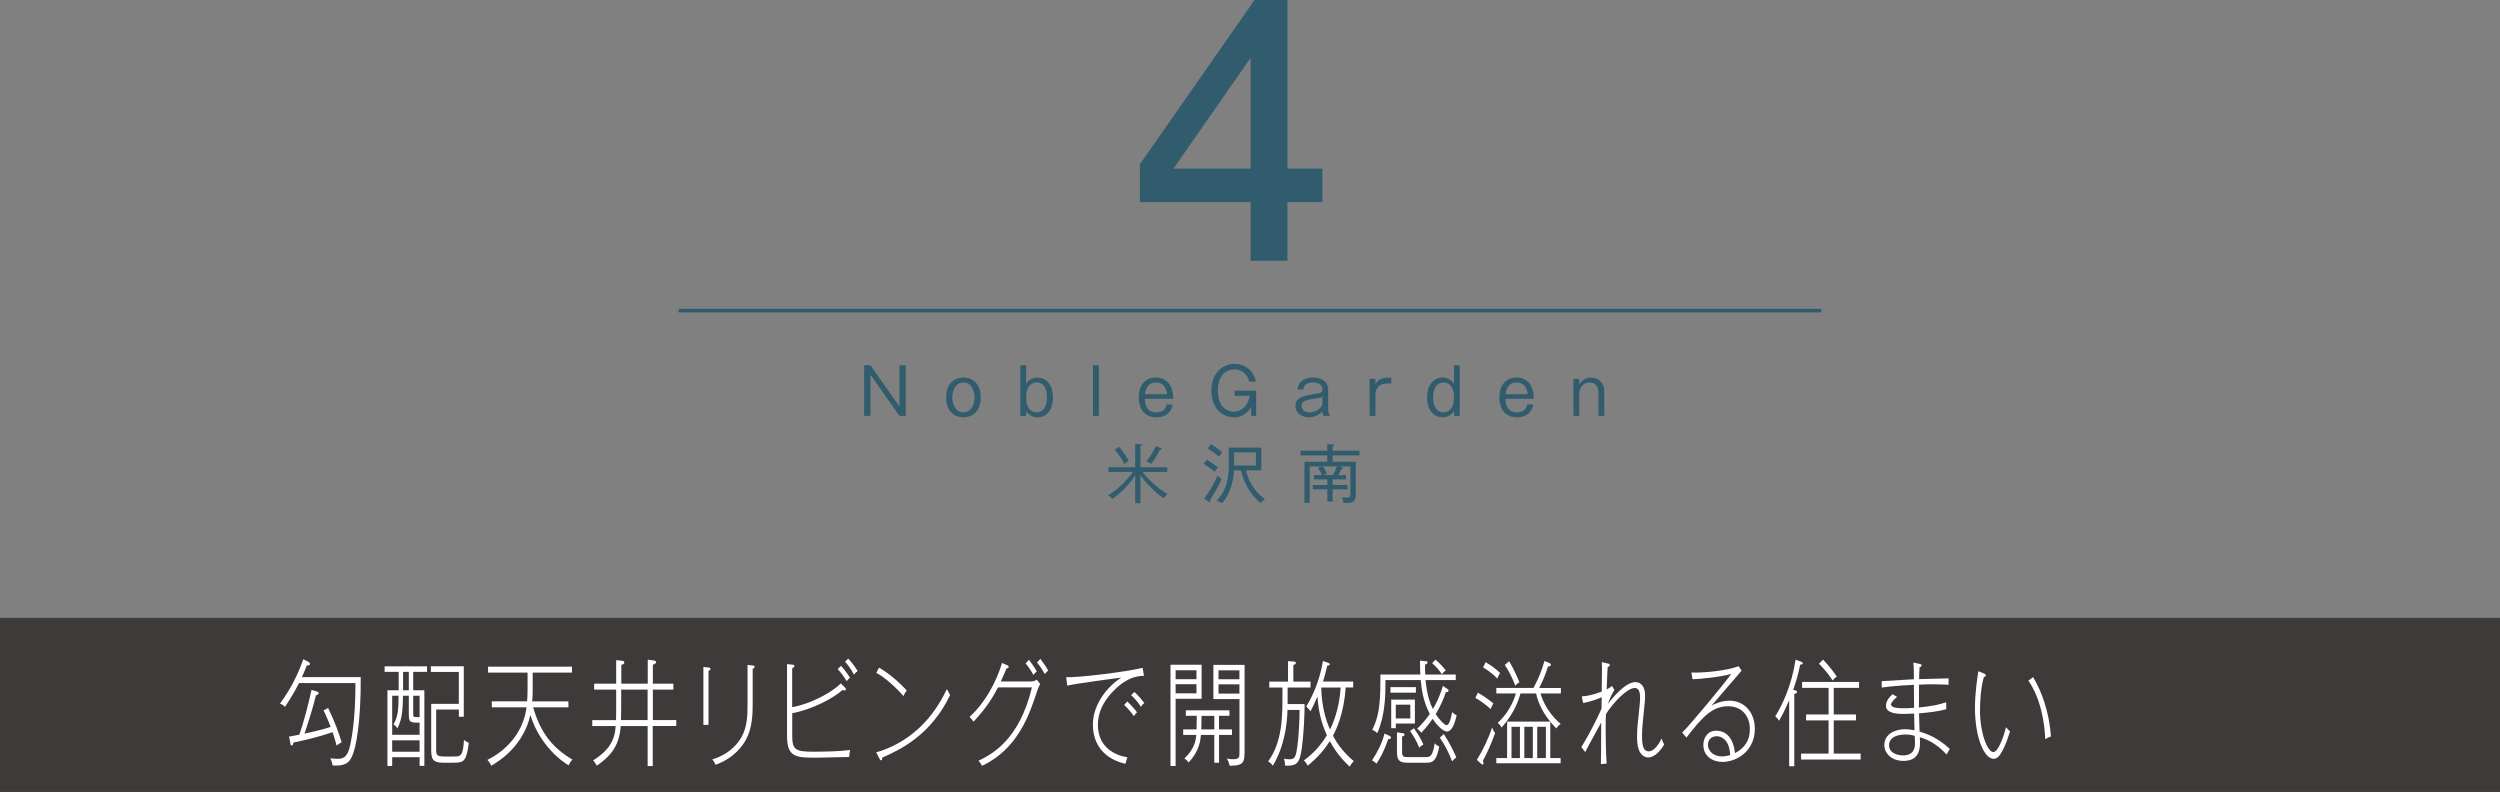
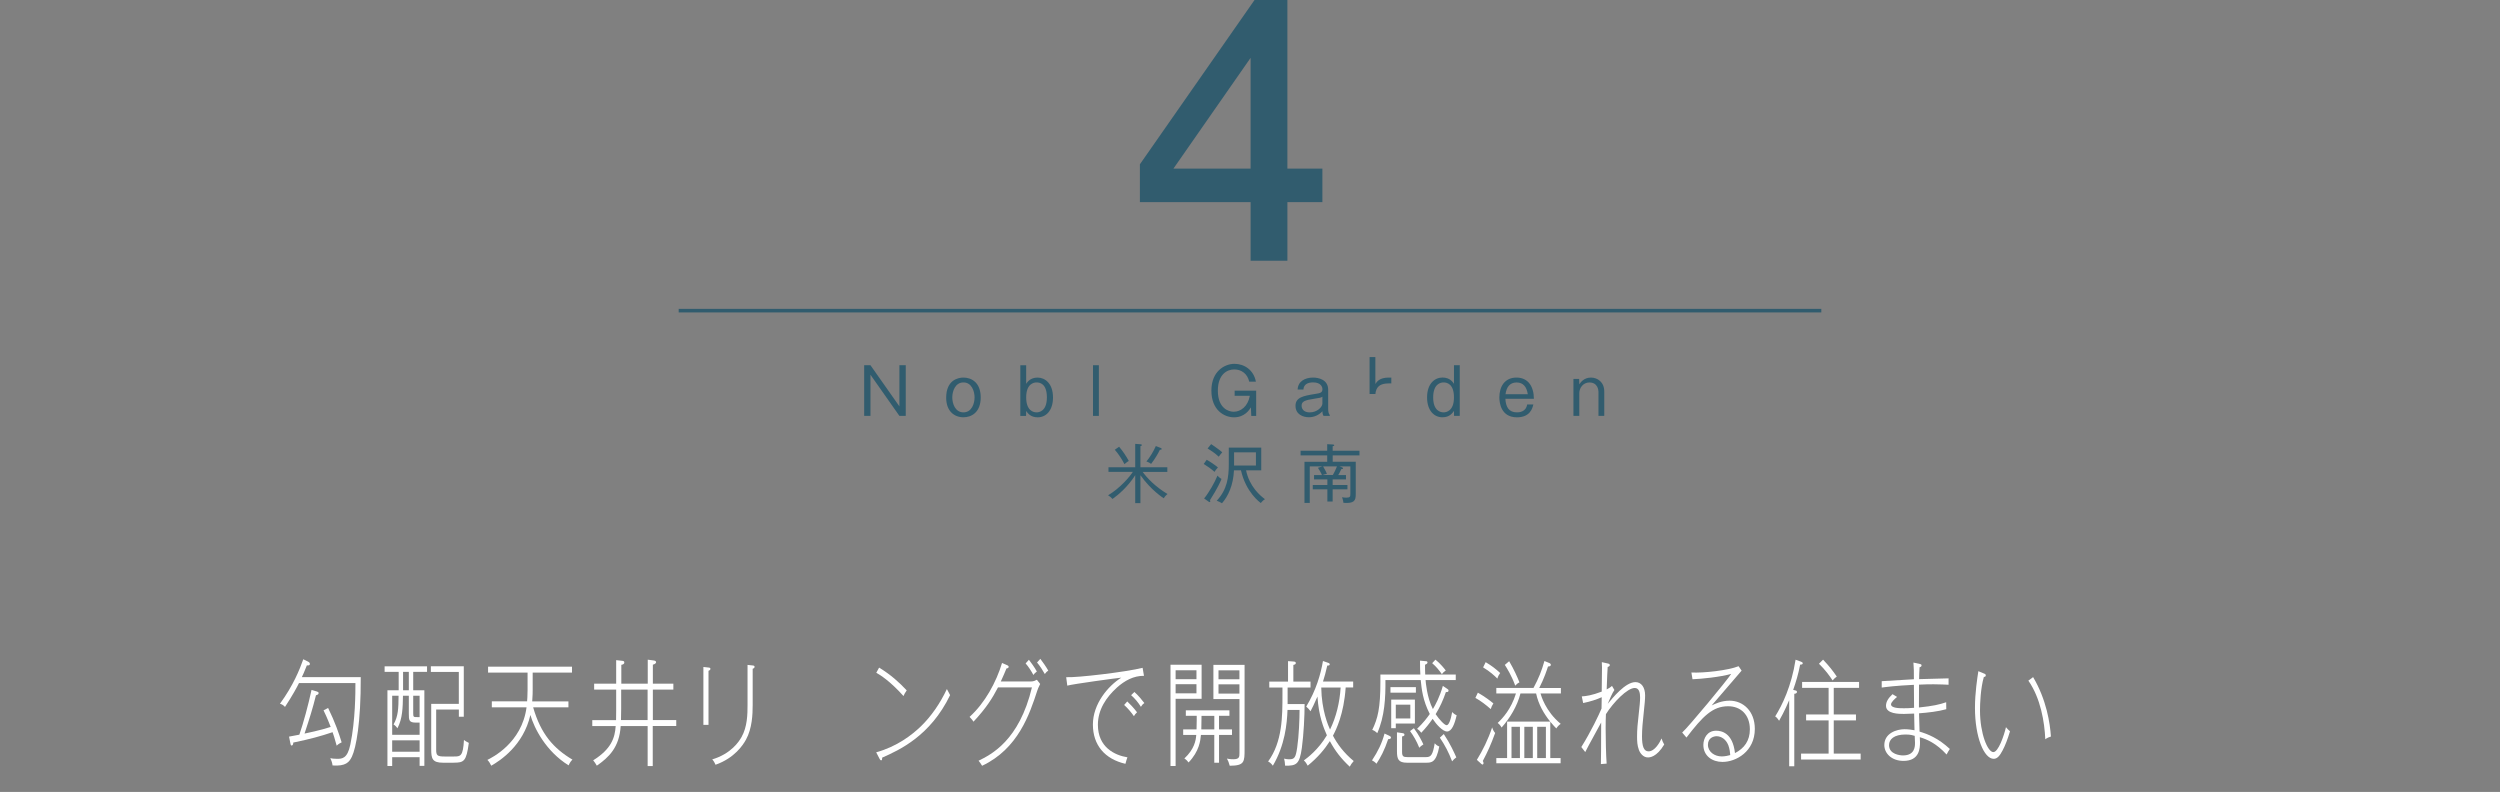
<svg xmlns="http://www.w3.org/2000/svg" viewBox="0 0 700 221.74">
  <rect x="0" y="0" width="700" height="221.74" fill="#808080" stroke="none" />
  <defs>
    <style>
      .cls-1 {
        fill: none;
        stroke: #315c6e;
        stroke-miterlimit: 10;
      }

      .cls-2 {
        fill: #fff;
      }

      .cls-3 {
        isolation: isolate;
      }

      .cls-4 {
        fill: #315c6e;
      }

      .cls-5 {
        fill: #3e3a39;
        mix-blend-mode: multiply;
      }
    </style>
  </defs>
  <g class="cls-3">
    <g id="_レイヤー_2" data-name="レイヤー 2">
      <g id="_レイヤー" data-name="レイヤー">
        <g>
-           <rect class="cls-5" x="325.63" y="-152.63" width="48.74" height="700" transform="translate(547.37 -152.63) rotate(90)" />
          <path class="cls-4" d="M360.47,56.6v16.4h-10.3v-16.4h-31v-10.6L351.27,0h9.2v47.2h9.8v9.4h-9.8ZM350.17,16.2l-21.6,31h21.6v-31Z" />
          <g>
            <path class="cls-4" d="M243.73,102.26l8.1,11.52v-11.52h1.78v14.19h-1.78l-8.1-11.52v11.52h-1.76v-14.19h1.76Z" />
            <path class="cls-4" d="M274.6,111.28c0,4.18-2.59,5.56-4.83,5.56-2.63,0-4.84-1.78-4.84-5.47,0-4.9,3.24-5.65,4.84-5.65,2.21,0,4.83,1.35,4.83,5.56ZM266.64,111.28c0,1.73.81,4.18,3.13,4.18s3.11-2.48,3.11-4.18-.79-4.2-3.11-4.2-3.13,2.47-3.13,4.2Z" />
            <path class="cls-4" d="M287.33,102.26v5.22c.29-.47,1.15-1.76,3.19-1.76s4.32,1.6,4.32,5.58c0,3.58-1.89,5.55-4.29,5.55-1.98,0-2.77-1.13-3.22-1.78l-.04,1.39h-1.6v-14.19h1.64ZM287.33,111.28c0,3.67,1.98,4.18,2.9,4.18.67,0,2.9-.27,2.9-4.18s-2.02-4.2-2.9-4.2c-.7,0-2.9.31-2.9,4.2Z" />
            <path class="cls-4" d="M307.68,102.26v14.19h-1.64v-14.19h1.64Z" />
-             <path class="cls-4" d="M328.37,113.25c-.25,1.03-.88,3.6-4.59,3.6-4.48,0-4.93-4.07-4.93-5.58,0-3.06,1.53-5.55,4.79-5.55s4.86,2.49,4.88,5.94h-7.98c.11,2.25.94,3.8,3.22,3.8.47,0,2.52,0,2.88-2.21h1.73ZM326.8,110.37c-.31-2.05-1.3-3.28-3.13-3.28s-2.83,1.22-3.1,3.28h6.23Z" />
            <path class="cls-4" d="M351.73,109.38v7.08h-1.37l-.11-2.38c-.41.67-1.76,2.77-4.72,2.77-2.79,0-6.34-2.04-6.34-7.49s3.75-7.49,6.46-7.49,5.38,1.69,6,4.99h-1.87c-.5-2.25-2.21-3.42-4.21-3.42s-4.57,1.4-4.57,5.94c0,4.84,2.9,5.91,4.43,5.91,1.98,0,4-1.5,4.52-4.47h-4.25v-1.44h6.03Z" />
            <path class="cls-4" d="M363.34,109.09c.07-2.34,2.11-3.37,4.32-3.37,1.44,0,4.23.52,4.23,3.42v5.56c0,.41.11,1.21.45,1.51v.23h-1.76c-.27-.41-.31-1.06-.31-1.28-.99,1.08-2.36,1.67-3.8,1.67-1.64,0-3.73-.81-3.73-3.19s2.12-2.79,5.58-3.35c1.28-.2,1.96-.31,1.96-1.33,0-.41-.25-1.89-2.63-1.89-1.49,0-2.61.58-2.7,2h-1.62ZM370.27,111.09c-.5.29-.67.31-2.07.52-3.02.45-3.75.83-3.75,2.02,0,.76.52,1.84,2.27,1.84,2.11,0,3.55-1.53,3.55-2.47v-1.91Z" />
-             <path class="cls-4" d="M385.1,106.1l.02,1.42c.31-.52,1.04-1.8,3.71-1.8h.74v1.64h-.81c-1.21,0-1.85.27-2.25.47-1.12.59-1.39,1.95-1.39,2.49v6.14h-1.64v-10.35h1.62Z" />
+             <path class="cls-4" d="M385.1,106.1l.02,1.42c.31-.52,1.04-1.8,3.71-1.8h.74v1.64h-.81c-1.21,0-1.85.27-2.25.47-1.12.59-1.39,1.95-1.39,2.49h-1.64v-10.35h1.62Z" />
            <path class="cls-4" d="M408.73,102.26v14.19h-1.6l-.02-1.39c-.47.65-1.24,1.78-3.24,1.78-2.38,0-4.29-1.96-4.29-5.55,0-3.98,2.23-5.58,4.32-5.58s2.9,1.3,3.21,1.76v-5.22h1.62ZM401.29,111.28c0,3.75,2.05,4.18,2.9,4.18.79,0,2.92-.38,2.92-4.18s-1.96-4.2-2.92-4.2c-.72,0-2.9.32-2.9,4.2Z" />
            <path class="cls-4" d="M429.34,113.25c-.25,1.03-.88,3.6-4.59,3.6-4.48,0-4.93-4.07-4.93-5.58,0-3.06,1.53-5.55,4.79-5.55s4.86,2.49,4.88,5.94h-7.98c.11,2.25.94,3.8,3.22,3.8.47,0,2.52,0,2.88-2.21h1.73ZM427.78,110.37c-.31-2.05-1.3-3.28-3.13-3.28s-2.83,1.22-3.1,3.28h6.23Z" />
            <path class="cls-4" d="M442.16,106.1l.04,1.51c.36-.52,1.28-1.89,3.28-1.89,1.76,0,3.71,1.22,3.71,3.87v6.86h-1.62v-6.75c0-.43-.18-2.61-2.54-2.61-1.73,0-2.83,1.51-2.83,2.97v6.39h-1.64v-10.35h1.6Z" />
            <path class="cls-4" d="M319.32,140.87h-1.46v-7.8c-2.09,3.24-4.65,5.42-6.36,6.64-.38-.45-.65-.67-1.24-1.03,3.38-2,6.1-5.24,6.93-6.55h-6.82v-1.3h7.49v-6.55l1.46.11c.14.02.4.05.4.22s-.13.23-.4.32v5.91h7.53v1.3h-6.9c1.13,1.57,3.4,4.05,6.95,6.19-.16.13-.7.56-1.04,1.19-.11-.07-3.49-2.16-6.54-6.46v7.81ZM313.34,125.08c.95,1.1,1.98,2.59,2.72,3.98-.18.11-.77.49-1.22.9-.52-1.06-1.62-2.84-2.7-4.03l1.21-.85ZM325.03,125.44c.13.05.25.14.25.27,0,.16-.18.2-.52.25-.54,1.13-1.4,2.56-2.45,3.93-.27-.2-.59-.43-1.31-.68,1.01-1.22,2-2.86,2.63-4.32l1.4.56Z" />
            <path class="cls-4" d="M340.07,132.12c-.76-.7-2.25-1.76-3.03-2.21l.83-1.17c.81.43,2.25,1.39,3.15,2.14-.65.74-.68.79-.95,1.24ZM338.77,140.06c.07.09.11.18.11.34,0,.14-.11.18-.18.18-.14,0-.25-.09-.34-.16l-1.21-.85c1.39-1.69,2.99-4.54,3.75-6.41.14.18.47.58,1.12.94-.14.4-1.03,2.52-3.24,5.96ZM341.24,127.87c-1.06-1.01-2.29-1.8-3.11-2.3l.99-1.22c.31.22,2.25,1.51,3.11,2.29-.29.32-.5.58-.99,1.24ZM353.03,140.86c-.18-.13-4.18-2.99-5.56-9.17h-1.96c-.18,4.21-1.66,7.29-3.35,9.22-.77-.43-.85-.47-1.48-.7,2.95-3.15,3.38-6.63,3.38-10.25v-4.64h9.09v6.37h-4.25c.94,4.56,3.98,7.13,5.29,8.08-.59.36-1.03.9-1.17,1.08ZM351.66,126.65h-6.12v3.69h6.12v-3.69Z" />
            <path class="cls-4" d="M373.16,127.51v1.78h6.45v9.17c0,1.8-.52,2.54-3.44,2.34-.04-.27-.11-.81-.4-1.57.58.11,1.03.11,1.21.11,1.03,0,1.12-.25,1.12-1.1v-7.65h-3.04l.68.25c.13.05.32.13.32.29,0,.2-.22.2-.49.22-.32.74-.7,1.39-.86,1.66h2.16v1.22h-3.73v1.57h4.14v1.22h-4.14v3.4h-1.48v-3.4h-4.09v-1.22h4.09v-1.57h-3.73v-1.22h2.21c-.32-.79-.79-1.51-1.12-2.02l1.24-.4h-3.53v10.23h-1.48v-11.52h6.36v-1.78h-7.45v-1.31h7.45v-1.84l1.57.09c.14,0,.41.05.41.22,0,.18-.25.23-.45.27v1.26h7.51v1.31h-7.51ZM370.47,130.59c.68,1.12.94,1.76,1.06,2.09-.49.09-.7.14-1.19.32h2.86c.41-.72.76-1.4,1.15-2.41h-3.89Z" />
          </g>
          <line class="cls-1" x1="190.03" y1="86.98" x2="509.97" y2="86.98" />
          <g>
            <path class="cls-2" d="M98.55,211.83c-.77,1.6-1.72,2.75-5.43,2.5-.1-.93-.51-1.79-.64-2.05.43.1.95.19,1.87.19,1.38,0,2.92,0,3.74-3.97,1.43-6.82,1.43-14.69,1.43-17.25h-15.8c-.51,1.06-1.72,3.33-3.92,6.69-.38-.42-.74-.7-1.41-.9,3.74-5.12,5.5-9.54,6.53-12.45l1.41.7c.13.06.44.29.44.58,0,.51-.56.48-.84.42-.69,1.79-1.18,2.82-1.41,3.3h16.49c.05,12.83-1.31,19.77-2.46,22.24ZM94.27,208.79c-.56-2.11-.95-3.2-1.15-3.78-3.41,1.15-6.25,1.92-11.01,2.91.03.38-.13.83-.44.83-.23,0-.31-.26-.33-.45l-.41-2.05c.46-.1,2.48-.45,2.89-.54,1.15-3.33,2.46-8.16,3.41-12.54l1.49.45c.28.1.49.16.49.45,0,.35-.31.48-.74.61-.92,3.71-1.79,6.46-3.2,10.72.23-.03,4.74-.99,7.32-1.86-1.05-2.72-1.69-4-2-4.64l1.28-.67c1.97,4.03,3.02,7.1,3.79,9.63-.33.13-1,.51-1.38.93Z" />
            <path class="cls-2" d="M115.7,188.12v5.15h3.12v21.18h-1.33v-2.43h-7.68v2.46h-1.33v-21.21h3.15v-5.15h-3.94v-1.54h11.88v1.54h-3.87ZM117.49,202.33h-1.05c-1.92,0-1.97-.67-1.97-2.53v-4.99h-1.64c-.05,3.14-.1,6.43-1.56,9.12-.28-.45-.56-.74-1.08-1.09,1.33-2.3,1.38-4.58,1.41-8.03h-1.79v10.94h7.68v-3.42ZM117.49,207.29h-7.68v3.2h7.68v-3.2ZM114.47,188.12h-1.61v5.15h1.61v-5.15ZM117.49,194.81h-1.79v4.86c0,1.12.1,1.12,1.15,1.12h.64v-5.98ZM127.01,213.56h-2.97c-3.02,0-3.3-1.18-3.3-3.78v-12.7h7.73v-8.93h-7.83v-1.6h9.22v14.14h-1.38v-2.02h-6.35v11.29c0,1.54.31,1.86,2.3,1.86h2.69c1.79,0,2.54,0,2.79-4.64.28.22.62.48,1.36.83-.69,5.21-1.36,5.54-4.25,5.54Z" />
            <path class="cls-2" d="M137.71,198.04v-1.66h9.88c.03-.26.13-1.73.13-3.2v-4.86h-11.06v-1.66h23.5v1.66h-11.01v4.9c0,.35,0,1.66-.13,3.17h10.14v1.66h-9.88c2.15,7.46,5.66,11.46,11.01,14.65-.31.29-.69.7-1.08,1.6-6.32-3.9-9.63-10.37-10.7-14.11-1.95,8.54-8.47,12.8-10.96,14.21-.28-.61-.61-1.15-1.08-1.63,1.15-.58,9.65-4.67,10.96-14.72h-9.73Z" />
            <path class="cls-2" d="M182.77,203.29v11.2h-1.43v-11.2h-7.55c-.36,6.02-3.38,8.8-6.68,11.1-.36-.64-.59-.96-1.02-1.5,5.04-3.14,6.09-6.27,6.3-9.6h-6.55v-1.66h6.66c.03-.99.03-1.54.03-2.78v-5.76h-6.17v-1.66h6.17v-6.59l1.46.16c.51.06.82.06.82.51,0,.48-.59.61-.84.64v5.28h7.4v-6.72l1.66.22c.38.06.67.16.67.48,0,.48-.72.64-.9.7v5.31h5.74v1.66h-5.74v8.54h6.55v1.66h-6.55ZM181.33,193.08h-7.4v5.34c0,.83,0,1.66-.05,3.2h7.45v-8.54Z" />
            <path class="cls-2" d="M198.38,187.83v15.14h-1.43v-16.22l1.43.16c.33.03.54.1.54.38,0,.35-.41.48-.54.54ZM210.75,187.25v10.14c0,2.66-.15,6.56-1.87,9.7-.82,1.5-3.18,5.15-8.53,7.04-.46-1.02-.72-1.28-.92-1.5,5.3-1.6,7.48-4.99,8.19-6.24,1.64-2.88,1.69-6.4,1.69-8.96v-11.26l1.46.16c.31.03.51.1.51.38,0,.35-.28.45-.54.54Z" />
-             <path class="cls-2" d="M237.76,211.96c-1.43.03-7.78.19-9.09.19-5.76,0-8.3-.06-8.3-6.11v-20.09l1.56.16c.28.03.49.06.49.38s-.26.45-.61.64v10.88c5.04-.9,10.96-3.97,13.62-6.66l1.23,1.25c.1.1.21.22.21.38,0,.29-.28.35-.38.35-.15,0-.28-.03-.59-.13-2.46,2.24-8.42,5.44-14.08,6.5v6.08c0,4.03.64,4.7,5.92,4.7,2.84,0,7.58-.1,10.29-.48-.13.58-.21,1.06-.26,1.95ZM237.09,190.74c-.56-.9-1.46-2.27-2.54-3.39l.95-.93c.54.61,1.69,2.02,2.51,3.36-.46.32-.69.58-.92.96ZM239.11,188.89c-1.05-2.02-2.05-3.1-2.51-3.62l.9-.86c.95.96,2.07,2.56,2.64,3.46-.54.42-.74.64-1.02,1.02Z" />
            <path class="cls-2" d="M247.02,212.12c-.03.54-.03.77-.31.77-.18,0-.33-.22-.41-.38l-.97-1.86c5.86-1.63,10.01-4.86,12.5-7.26,2.94-2.85,5.4-6.43,7.3-10.46.41.8.46.9.9,1.7-5.53,11.46-14.24,15.39-19,17.5ZM252.99,194.9c-3.89-4.32-6.53-5.89-7.63-6.53l.79-1.44c3.41,2.08,5.66,4.19,7.73,6.37-.51.7-.72,1.18-.9,1.6Z" />
            <path class="cls-2" d="M288.67,190.81c.77,0,1.2-.26,1.66-.48l.92,1.18c-.51.99-.67,1.44-.82,1.89-2.12,6.5-5.33,16.25-15.44,21.02-.51-.8-.56-.9-1-1.41,3.56-1.76,11.39-5.63,14.95-20.54h-9.5c-1.61,3.1-3.33,5.82-6.86,9.6-.2-.32-.49-.7-1.1-1.34,4.35-3.94,7.48-9.76,9.09-15.1l1.48.64c.15.06.38.22.38.45,0,.26-.28.42-.62.45-.46,1.12-.9,2.18-1.59,3.65h8.42ZM288.09,184.73c.56.7,1.64,2.21,2.23,3.3-.44.29-.67.54-.97.96-.56-1.06-1.43-2.4-2.18-3.23l.92-1.02ZM291.29,184.47c.59.77,1.64,2.24,2.23,3.3-.41.26-.61.45-.97.96-.61-1.09-1.36-2.27-2.18-3.23l.92-1.02Z" />
            <path class="cls-2" d="M312.66,192.6c-2.82,2.56-5.25,6.02-5.25,10.33,0,6.3,4.69,8.54,8.27,9.12-.26.7-.33.99-.56,1.82-5.79-1.34-9.11-5.25-9.11-11.01s4.22-10.78,7.96-13.12c-.82.06-13.65,1.79-15.13,2.24l-.31-2.37c2.94.19,16.87-1.47,21.4-2.62l.38,2.24c-2.87-.03-5.38,1.31-7.66,3.36ZM317.5,200.53c-.69-.99-1.69-2.21-2.74-3.14l.87-.99c.59.54,1.84,1.82,2.74,3.04-.46.42-.64.67-.87,1.09ZM319.45,197.91c-.77-1.25-1.69-2.34-2.74-3.26l.92-.9c.97.83,2.18,2.3,2.79,3.1-.38.26-.59.45-.97,1.06Z" />
            <path class="cls-2" d="M329.17,195.67v18.81h-1.43v-28.35h8.71v9.54h-7.27ZM335.01,187.67h-5.84v2.5h5.84v-2.5ZM335.01,191.57h-5.84v2.56h5.84v-2.56ZM341.33,205.78v7.78h-1.33v-7.78h-3.74c-.15,1.6-.44,4.54-3.46,7.71-.33-.45-.64-.77-1.18-1.12,2.79-2.59,3.23-5.06,3.33-6.59h-3.66v-1.54h3.74c.03-.48.05-1.47.05-2.59v-1.22h-3.05v-1.54h12.21v1.54h-2.92v3.81h3.64v1.54h-3.64ZM340,200.44h-3.58v.54c0,.93,0,1.25-.05,3.26h3.64v-3.81ZM344.33,214.42c-.26-.96-.44-1.38-.79-2.02.84.19,1.54.19,1.79.19,1.72,0,1.72-.7,1.72-1.76v-15.1h-7.3v-9.57h8.73v23.55c0,3.65,0,4.67-4.15,4.7ZM347.04,187.7h-5.86v2.5h5.86v-2.5ZM347.04,191.61h-5.86v2.59h5.86v-2.59Z" />
            <path class="cls-2" d="M360.53,192.5v4.64h4.76c0,3.33-.26,8.51-.77,12.26-.64,4.61-1.54,5.05-4.69,4.99-.05-.83-.13-1.38-.28-1.98.23.06.74.19,1.46.19,1.49,0,1.79-.54,2.2-3.26.49-3.3.67-8.19.67-10.56h-3.38c-.13,3.9-.72,9.89-4.1,15.62-.54-.77-1.02-1.02-1.33-1.18,4.02-5.5,4.02-12.64,4.02-18.82v-1.89h-3.69v-1.66h5.25v-5.73l1.41.1c.46.03.77.06.77.45,0,.35-.38.45-.69.51v4.67h4.81v1.66h-6.43ZM377.94,214.68c-2.38-2.21-4.1-4.42-5.58-7.17-1.46,2.27-3.3,4.51-6.2,6.88-.31-.58-.56-.99-1.08-1.47,1.05-.77,4.02-2.98,6.45-7.04-.9-2.02-2.3-5.41-2.64-10.85-.84,1.98-1.54,3.36-1.95,4.13-.36-.51-.69-.9-1.2-1.31,2.76-4.54,4.07-9.09,4.69-12.77l1.54.54c.28.1.36.26.36.38,0,.38-.36.35-.69.35-.46,2.08-.77,3.07-1.2,4.48h8.45v1.66h-2.1c-.51,7.49-2.64,11.74-3.56,13.5,1.2,2.3,3.02,4.8,5.81,7.1-.56.61-.79.99-1.1,1.57ZM369.95,192.5c.1,6.37,1.92,10.59,2.46,11.78,1.74-3.55,2.71-7.62,2.97-11.78h-5.43Z" />
            <path class="cls-2" d="M388.69,206.96c-1.05,3.14-2.12,5.12-3.28,6.88-.49-.54-.92-.77-1.25-.93,1.69-2.56,2.79-4.83,3.51-7.52l1.31.61c.23.1.49.26.49.51,0,.42-.51.45-.77.45ZM405.18,204.82c-1.23,0-3.05-2.02-4.04-3.55-.95,1.34-1.79,2.43-3.18,3.9-.28-.38-.61-.74-1.18-1.09,1.79-1.73,2.77-3.04,3.56-4.16-1.97-3.84-2.28-6.98-2.54-9.5h-9.88c.05,4.99-.21,10.17-2.28,14.85-.41-.38-.77-.67-1.41-.9,1.56-3.2,2.28-6.14,2.28-13.41v-2.08h11.19c-.05-.83-.1-1.76-.1-3.9l1.64.16c.15,0,.46.03.46.35,0,.38-.41.51-.69.64,0,.96,0,1.66.05,2.75h8.55v1.54h-8.45c.03.48.38,4.93,2.05,8.13.74-1.25,1.92-3.42,2.79-6.5l1.23.83c.26.16.36.26.36.48,0,.45-.38.42-.74.42-.74,2.18-1.69,4.29-2.87,6.18,1.02,1.54,2.51,3.1,3.07,3.1s1.13-1.25,1.56-3.68c.26.26.62.64,1.25.9-.56,2.46-1.36,4.54-2.69,4.54ZM389.33,193.94v-1.54h7.12v1.54h-7.12ZM390.82,202.58v1.31h-1.28v-8h6.63v6.69h-5.35ZM394.89,197.3h-4.07v3.87h4.07v-3.87ZM399.27,213.56h-5.3c-2.46,0-2.82-1.02-2.82-3.26v-5.25l1.49.22c.33.06.61.1.61.45,0,.38-.43.45-.67.48v4.35c0,1.25.38,1.44,1.48,1.44h5.3c1.28,0,1.82-.58,2.36-3.87.51.54.67.64,1.28.9-.87,4.54-2.18,4.54-3.74,4.54ZM397.4,209.37c-.77-1.89-1.56-3.26-2.59-4.67l1.08-.8c1.46,1.98,2.25,3.65,2.66,4.54-.54.32-.84.58-1.15.93ZM403.72,188.76c-.74-1.06-1.56-2.08-2.71-3.07l.92-.99c1.38,1.09,2.61,2.66,2.89,3.04-.49.32-.74.58-1.1,1.02ZM406.59,213.17c-.97-2.53-1.97-4.45-3.43-6.62l1.1-1.02c1.79,2.69,2.89,5.15,3.51,6.53-.49.35-.82.67-1.18,1.12Z" />
            <path class="cls-2" d="M413.8,193.94c2.15,1.25,3.41,2.24,4.35,3.01-.38.58-.56,1.02-.74,1.6-1.33-1.18-2.74-2.27-4.3-3.14l.69-1.47ZM413.52,212.76c1.61-2.59,3.17-5.73,4.28-9.09.23.7.43,1.06.84,1.57-1.15,3.2-2.12,5.31-3.46,7.84.1.16.21.35.21.58,0,.26-.15.42-.28.42s-.28-.13-.38-.22l-1.2-1.09ZM415.98,185.4c1.69,1.02,2.71,1.79,4.07,3.04-.33.45-.56.83-.79,1.57-.79-.8-2.05-1.98-3.99-3.14l.72-1.47ZM437.05,192.63v1.54h-5.71c.18.58,1.36,4.96,5.66,8.51-.56.38-.9.77-1.23,1.28-.43-.45-.9-.9-1.69-1.89v10.18h2.89v1.47h-18v-1.47h3.02v-10.21h12.06c-1.72-2.14-3.28-4.77-3.94-7.87h-4.38c-.9,3.55-2.95,6.91-5.28,9.54-.33-.58-.64-.93-1.1-1.28,1.38-1.31,3.76-3.84,5.12-8.26h-5.5v-1.54h10.4c1.48-2.72,2.3-4.83,3.07-7.55l1.41.58c.23.1.38.26.38.48,0,.42-.36.45-.79.48-.26.83-1.1,3.42-2.46,6.02h6.07ZM422.56,185.14c1.36,2.3,2.3,4.45,2.89,5.92-.56.26-.92.61-1.18.93-1.02-2.82-2.33-4.9-2.92-5.82l1.2-1.02ZM425.58,203.51h-2.36v8.74h2.36v-8.74ZM426.81,212.25h2.38v-8.74h-2.38v8.74ZM430.42,212.25h2.43v-8.74h-2.43v8.74Z" />
            <path class="cls-2" d="M461.4,212.08c-1.25,0-2.15-1.12-2.51-2.11-.46-1.25-.51-2.43-.51-3.74,0-2.02.15-3.58.54-7.04.13-1.09.31-2.85.31-3.87,0-1.38-.28-2.69-1.51-2.69-2.05,0-5.97,4-8.06,7.33-.05,1.12-.08,2.24-.08,4.03,0,2.72.1,7.58.28,9.82l-1.61.13c0-.8.05-2.14.05-3.68,0-2.98,0-6.46.03-7.97-3.71,6.82-4.12,7.55-4.46,8.29l-1.1-1.41c2.69-4.29,4.99-9.15,5.66-10.78.03-1.47.03-1.63.05-3.17-1.48.67-3.28,1.25-5.2,1.63l-.38-1.86c1.15-.06,2.84-.29,5.58-1.34.03-1.34.08-5.47.08-6.75,0-.61-.03-1.06-.05-1.5l1.56.35c.44.1.67.16.67.48,0,.38-.46.48-.59.51-.05.93-.18,2.88-.28,6.3.82-.42,1.08-.64,1.49-.99l.67,1.15c-.56.77-1.31,2.53-1.87,3.87,1.36-1.63,4.92-6.08,7.76-6.08,1.64,0,2.71,1.44,2.71,3.71,0,1.12-.1,2.14-.44,5.38-.2,1.82-.43,4.06-.43,6.08,0,2.82.51,4.22,1.82,4.22,1.77,0,3.15-2.5,3.66-3.62.23.74.38,1.09.74,1.7-2.15,3.62-4.15,3.62-4.56,3.62Z" />
            <path class="cls-2" d="M487.66,187.77c-.13.13-8.17,9.5-8.4,9.76,1-.48,2.74-1.34,5.02-1.34,3.76,0,7.07,2.88,7.07,7.9,0,6.34-5.25,9.25-9.06,9.25-2.84,0-5.35-1.66-5.35-4.77,0-1.79,1.05-3.97,3.58-3.97,1.46,0,4.66.58,5.27,6.27,2.61-1.34,4.17-3.46,4.17-6.66,0-4.1-2.59-6.46-6.07-6.46-4.35,0-7.07,2.75-11.68,8.77l-1.2-1.41c1.69-1.47,12.75-14.82,13.72-16.42-3.17.9-8.35,1.41-10.83,1.5l-.31-1.89c3.33.19,10.27-.58,13.21-1.76l.84,1.22ZM483.9,208.6c-.64-1.6-1.97-2.46-3.25-2.46-.77,0-2.43.42-2.43,2.4s1.87,3.26,3.87,3.26c1,0,1.89-.26,2.38-.38-.05-.58-.13-1.7-.56-2.82Z" />
            <path class="cls-2" d="M504.04,186.1c-.56,2.85-1.13,4.67-1.95,7.07.95.22,1.05.22,1.05.58,0,.42-.44.48-.74.51v20.29h-1.43v-18.5c-.15.35-1.28,3.1-2.82,5.76-.46-.67-.64-.9-1.1-1.22,1.95-3.1,4.56-8.45,5.71-15.87l1.49.54c.31.13.51.19.51.48,0,.35-.49.35-.72.35ZM504.3,212.66v-1.66h7.71v-9.28h-6.3v-1.66h6.3v-7.46h-7.42v-1.66h15.95v1.66h-7.09v7.46h6.22v1.66h-6.22v9.28h7.53v1.66h-16.67ZM513.13,190.52c-.84-1.28-2.07-2.98-3.82-4.67l1.15-1.15c1.77,1.86,2.82,3.23,3.84,4.74-.46.35-.77.58-1.18,1.09Z" />
            <path class="cls-2" d="M545.03,211.25c-2.87-3.14-5.53-4.26-7.48-4.83.03.38.05,1.02.05,1.41,0,1.57-.08,5.22-4.61,5.22-3.41,0-5.38-2.18-5.38-4.42,0-3.36,3.48-4.45,5.66-4.45,1.18,0,2.2.19,2.79.29-.03-.74-.08-3.55-.1-4.67-.79.03-2.1.1-2.84.1-1.38,0-5.04,0-5.04-2.27,0-1.15.64-2.14,1.82-3.26l1.28.77c-.51.42-1.69,1.44-1.69,2.08,0,1.09,2.43,1.09,3.58,1.09.67,0,1.54,0,2.87-.13-.03-2.24-.03-4.22-.05-6.43-5.3.26-7.58.58-9.01.77v-1.79c.46-.03,1.31-.1,9.01-.54,0-2.05,0-3.2-.13-4.67l1.92.42c.23.06.36.16.36.38,0,.35-.38.48-.56.51-.1,1.79-.1,1.86-.13,3.33,1.31-.03,7.07-.19,8.25-.22v1.79c-.9-.03-2.28-.13-4.2-.13-1.38,0-2.56.03-4.07.1-.03,1.89-.03,2.34-.03,6.4,4.02-.42,5.74-.83,7.63-1.47l.03,1.95c-2.25.64-5.12.96-7.63,1.15.08,3.52.1,3.94.15,5.12,2.33.7,5.2,1.82,8.48,4.86-.38.61-.54.8-.92,1.57ZM536.12,206.04c-.44-.13-1.13-.38-2.56-.38-3.23,0-4.63,1.34-4.63,2.98,0,2.59,3.15,2.88,3.89,2.88,3.38,0,3.38-2.56,3.38-3.55,0-.51-.05-1.25-.08-1.92Z" />
            <path class="cls-2" d="M560.7,210.17c-.77,1.44-1.46,2.3-2.46,2.3-2.71,0-5.25-6.05-5.25-14.27,0-4.26.67-8.48.95-10.27l1.54.64c.33.13.54.22.54.54,0,.42-.41.42-.54.42-.92,3.23-1.08,7.42-1.08,9.41,0,6.46,2.13,11.65,3.74,11.65,1.38,0,2.97-4.54,3.53-6.98.44.51.59.7,1.13,1.15-.64,2.18-1.36,4.03-2.1,5.41ZM572.68,207c-.21-4.8-1.28-11.46-4.74-16.42l1.33-.99c3.76,6.33,4.74,12.93,4.99,16.64-.51.16-.97.32-1.59.77Z" />
          </g>
        </g>
      </g>
    </g>
  </g>
</svg>